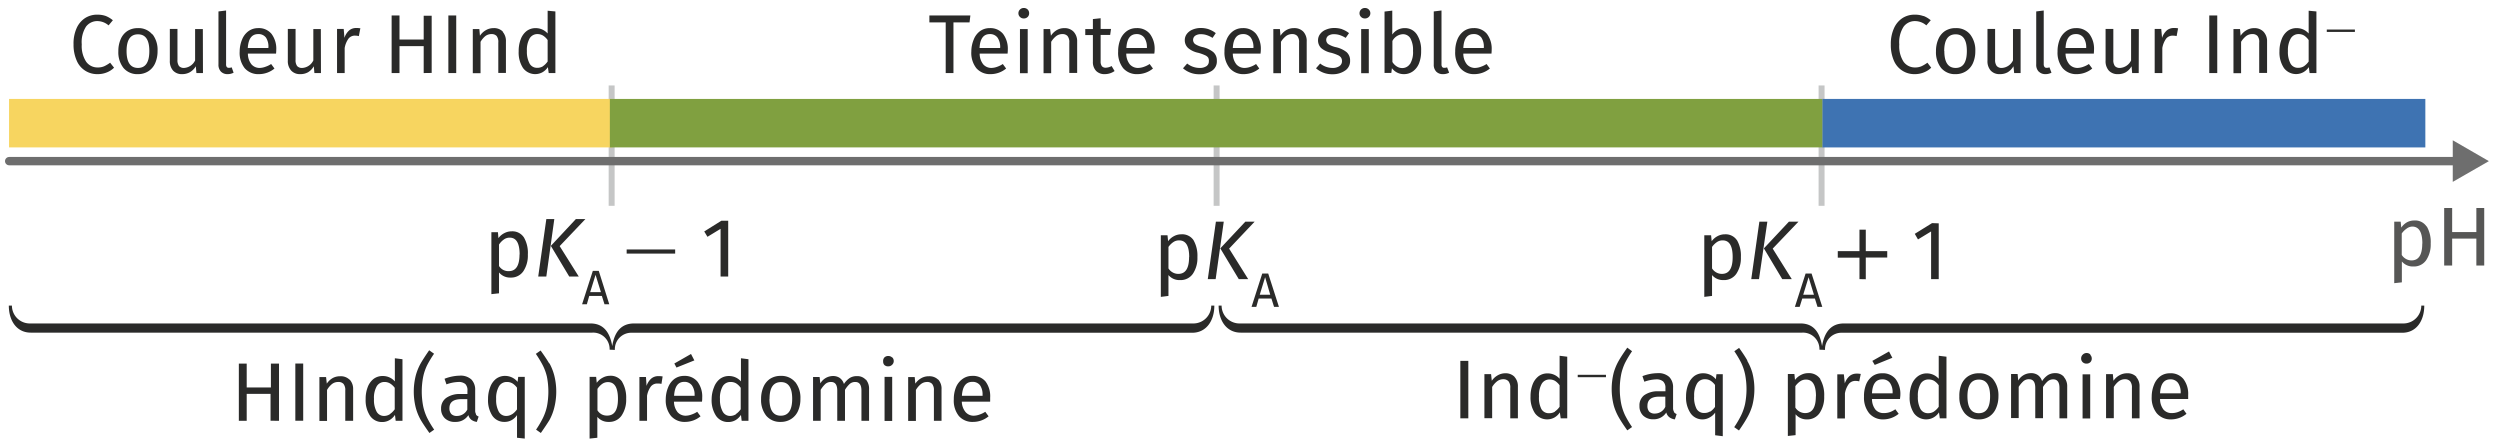
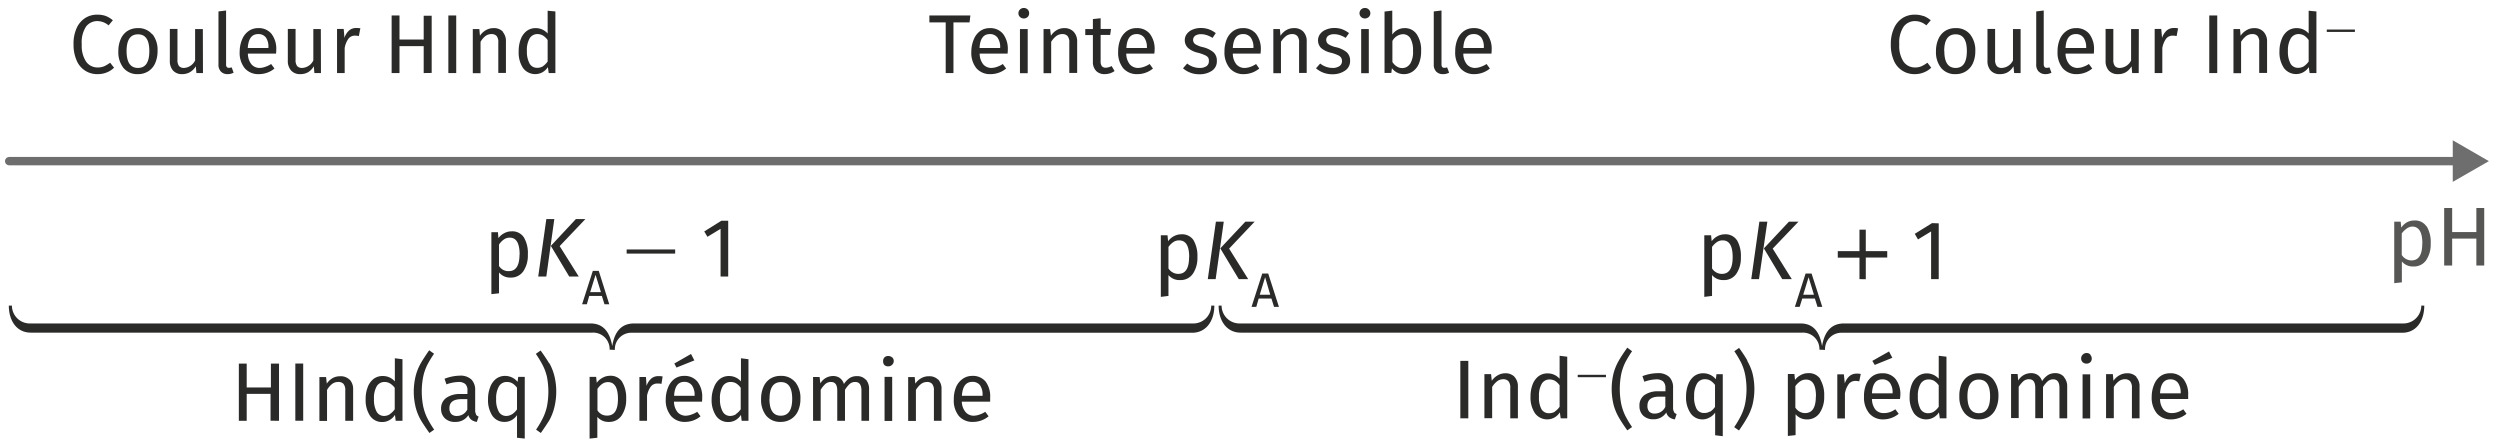
<svg xmlns="http://www.w3.org/2000/svg" viewBox="0 0 209.764 36.85">
-   <path fill="none" stroke="#c5c6c6" stroke-width=".5" stroke-miterlimit="10" d="M102.08 17.27V7.17M51.32 17.27V7.17M152.84 17.27V7.17" />
  <g>
    <path fill="none" stroke="#6e6e6e" stroke-width=".7" stroke-miterlimit="10" d="M206.3 13.52H.77" stroke-linecap="round" />
-     <path fill="#6e6e6e" d="M205.8 11.77l3.03 1.75-3.03 1.74v-3.5z" />
+     <path fill="#6e6e6e" d="M205.8 11.77l3.03 1.75-3.03 1.74z" />
  </g>
  <path fill="#2a2a29" d="M100.14 20.15a2.6 2.6 0 0 1 .33 1.42 2.37 2.37 0 0 1-.38 1.4 1.24 1.24 0 0 1-1.08.53 1.2 1.2 0 0 1-.97-.42v1.75l-.64.08v-5.17h.56l.05.5a1.4 1.4 0 0 1 .5-.43 1.28 1.28 0 0 1 .6-.15 1.15 1.15 0 0 1 1.04.5zm-.36 1.42q0-1.4-.84-1.4a.83.83 0 0 0-.5.15 1.58 1.58 0 0 0-.4.4v1.8a.97.97 0 0 0 .36.34.94.94 0 0 0 .47.12q.9 0 .9-1.4zM101.34 23.42l.68-4.82h.66l-.68 4.82zm2.6 0l-1.55-2.58 2.1-2.24h.78l-2.14 2.26 1.6 2.56zM106.9 25.75l-.22-.7h-1.07l-.2.7h-.4l.9-2.8h.5l.9 2.8zm-1.2-1.02h.88l-.43-1.47zM145.74 20.15a2.6 2.6 0 0 1 .33 1.42 2.37 2.37 0 0 1-.38 1.4 1.24 1.24 0 0 1-1.08.53 1.2 1.2 0 0 1-.96-.42v1.75l-.65.08v-5.17h.57l.05.5a1.4 1.4 0 0 1 .5-.43 1.28 1.28 0 0 1 .6-.15 1.14 1.14 0 0 1 1.02.5zm-.36 1.42q0-1.4-.83-1.4a.83.83 0 0 0-.5.15 1.6 1.6 0 0 0-.4.4v1.8a.97.97 0 0 0 .36.34.94.94 0 0 0 .47.12q.9 0 .9-1.4zM146.94 23.42l.68-4.82h.67l-.7 4.82zm2.6 0L148 20.84l2.1-2.24h.8l-2.16 2.26 1.6 2.56zM152.5 25.75l-.22-.7h-1.06l-.22.7h-.4l.9-2.8h.5l.9 2.8zm-1.2-1.02h.9l-.45-1.47zM156.02 23.42v-1.8h-1.82v-.55h1.82v-1.8h.53v1.8h1.8v.54h-1.8v1.82zM162.67 18.74v4.68h-.64v-4l-1.1.67-.27-.47 1.45-.9zM51.15 29.34a1.38 1.38 0 0 0-1.45-1.43H2.58c-1.18 0-1.84-1-1.84-2.27H1a1.5 1.5 0 0 0 1.47 1.5h47.08q1.5 0 1.82 1.9.3-1.9 1.83-1.9h46.96a1.5 1.5 0 0 0 1.47-1.5h.26c0 1.28-.68 2.28-1.86 2.28h-47a1.38 1.38 0 0 0-1.44 1.44zM152.66 29.34a1.38 1.38 0 0 0-1.44-1.43H104.1c-1.18 0-1.85-1-1.85-2.27h.25a1.5 1.5 0 0 0 1.48 1.5h47.1q1.5 0 1.8 1.9.32-1.9 1.83-1.9h46.97a1.5 1.5 0 0 0 1.48-1.5h.25c0 1.28-.66 2.28-1.85 2.28h-47a1.38 1.38 0 0 0-1.43 1.44zM43.97 19.94a2.6 2.6 0 0 1 .32 1.42 2.37 2.37 0 0 1-.38 1.4 1.24 1.24 0 0 1-1.07.53 1.2 1.2 0 0 1-.97-.43v1.75l-.64.07v-5.2h.55l.04.5a1.4 1.4 0 0 1 .5-.42 1.28 1.28 0 0 1 .6-.15 1.15 1.15 0 0 1 1.03.5zm-.37 1.42q0-1.42-.83-1.42a.83.83 0 0 0-.5.16 1.58 1.58 0 0 0-.4.42v1.8a.97.97 0 0 0 .36.33.94.94 0 0 0 .46.1q.9 0 .9-1.4zM45.16 23.2l.68-4.82h.67l-.67 4.82zm2.6 0l-1.54-2.57 2.1-2.25h.8l-2.16 2.27 1.6 2.55zM50.72 25.53l-.22-.7h-1.06l-.2.7h-.4l.9-2.8h.5l.88 2.8zm-1.2-1.02h.9l-.45-1.45zM52.58 21.28v-.35h4.07v.35zM61.1 18.52v4.68h-.64v-4l-1.1.67-.27-.45 1.44-.9zM8.87 1.34a2.2 2.2 0 0 1 .6.36l-.36.43a1.46 1.46 0 0 0-.92-.36 1.18 1.18 0 0 0-.97.46 2.4 2.4 0 0 0-.36 1.5 2.4 2.4 0 0 0 .37 1.45 1.16 1.16 0 0 0 .97.48 1.3 1.3 0 0 0 .54-.1 2.82 2.82 0 0 0 .5-.3l.33.42a1.8 1.8 0 0 1-.57.38 2 2 0 0 1-.8.16 1.85 1.85 0 0 1-1.77-1.15 3.26 3.26 0 0 1-.26-1.35 3.15 3.15 0 0 1 .26-1.36 1.96 1.96 0 0 1 .72-.85 1.86 1.86 0 0 1 1.02-.28 2.1 2.1 0 0 1 .73.12zM12.8 2.88a2.13 2.13 0 0 1 .42 1.4 2.46 2.46 0 0 1-.2 1.02 1.54 1.54 0 0 1-.56.67 1.58 1.58 0 0 1-.88.25 1.5 1.5 0 0 1-1.22-.52 2.12 2.12 0 0 1-.43-1.4 2.45 2.45 0 0 1 .2-1.02 1.54 1.54 0 0 1 .56-.68 1.6 1.6 0 0 1 .88-.24 1.48 1.48 0 0 1 1.2.52zm-2.18 1.4q0 1.42.96 1.42.95 0 .95-1.42 0-1.4-.95-1.4-.96 0-.96 1.4zM17.03 6.13h-.55l-.05-.57a1.4 1.4 0 0 1-.5.5 1.3 1.3 0 0 1-.65.16.98.98 0 0 1-.76-.3 1.18 1.18 0 0 1-.27-.83V2.43h.64v2.58a.83.83 0 0 0 .13.53.54.54 0 0 0 .43.16 1.1 1.1 0 0 0 .92-.63V2.44h.65zM18.53 6a.83.83 0 0 1-.2-.6V.96l.64-.08v4.5a.38.38 0 0 0 .05.23.2.2 0 0 0 .18.08.63.63 0 0 0 .24-.04l.16.45a1.05 1.05 0 0 1-.5.12.75.75 0 0 1-.57-.22zM23.15 4.5H20.8a1.44 1.44 0 0 0 .3.9.9.9 0 0 0 .7.3 1.5 1.5 0 0 0 .48-.1 1.97 1.97 0 0 0 .47-.23l.28.38a2.04 2.04 0 0 1-1.3.47 1.5 1.5 0 0 1-1.2-.5 2.07 2.07 0 0 1-.42-1.4 2.63 2.63 0 0 1 .2-1 1.6 1.6 0 0 1 .53-.7 1.35 1.35 0 0 1 .8-.26 1.37 1.37 0 0 1 1.14.48 2.07 2.07 0 0 1 .4 1.34q0 .16-.02.33zm-.63-.5a1.37 1.37 0 0 0-.2-.84.77.77 0 0 0-.66-.3q-.8 0-.87 1.17h1.72zM26.93 6.13h-.55l-.05-.57a1.4 1.4 0 0 1-.48.5 1.3 1.3 0 0 1-.67.16.98.98 0 0 1-.75-.3 1.18 1.18 0 0 1-.28-.83V2.43h.65v2.58a.83.83 0 0 0 .13.53.54.54 0 0 0 .44.16 1.1 1.1 0 0 0 .92-.63V2.44h.63zM30.23 2.4l-.12.63a1.34 1.34 0 0 0-.3-.04.68.68 0 0 0-.56.24 1.87 1.87 0 0 0-.33.8v2.1h-.64v-3.7h.56l.06.75a1.4 1.4 0 0 1 .4-.63.9.9 0 0 1 .6-.2 1.5 1.5 0 0 1 .35.03zM35.55 6.13V3.87h-2.03v2.26h-.66V1.3h.66v2.02h2.03v-2h.67v4.8zM38.28 1.3v4.83h-.66V1.3zM42.17 2.66a1.16 1.16 0 0 1 .28.83v2.63h-.64V3.58a.82.82 0 0 0-.14-.56.56.56 0 0 0-.43-.16.84.84 0 0 0-.52.17 1.75 1.75 0 0 0-.4.48v2.63h-.65v-3.7h.55l.05.56a1.46 1.46 0 0 1 .5-.47 1.26 1.26 0 0 1 .63-.17 1.03 1.03 0 0 1 .8.3zM46.6.96v5.17h-.56l-.07-.5a1.33 1.33 0 0 1-.45.43 1.27 1.27 0 0 1-1.64-.36 2.37 2.37 0 0 1-.36-1.4 2.72 2.72 0 0 1 .17-1 1.56 1.56 0 0 1 .5-.7 1.24 1.24 0 0 1 .76-.24 1.32 1.32 0 0 1 1 .45V.9zm-1.05 4.6a1.58 1.58 0 0 0 .4-.4v-1.8a1.4 1.4 0 0 0-.38-.37.9.9 0 0 0-.47-.13.75.75 0 0 0-.66.36 1.95 1.95 0 0 0-.23 1.06 2.06 2.06 0 0 0 .23 1.06.7.7 0 0 0 .62.35.9.9 0 0 0 .5-.13zM22.7 35.3v-2.25H20.7v2.26h-.66v-4.8h.66v2h2.03v-2h.68v4.8zM25.44 30.5v4.8h-.66v-4.8zM29.33 31.84a1.15 1.15 0 0 1 .3.83v2.64h-.66v-2.54a.82.82 0 0 0-.15-.56.56.56 0 0 0-.43-.16.84.84 0 0 0-.53.17 1.73 1.73 0 0 0-.42.5v2.6h-.64v-3.68h.56l.06.55a1.46 1.46 0 0 1 .48-.46 1.26 1.26 0 0 1 .64-.16 1.03 1.03 0 0 1 .8.3zM33.77 30.14v5.17h-.57l-.06-.5a1.34 1.34 0 0 1-.46.44 1.2 1.2 0 0 1-.6.16 1.2 1.2 0 0 1-1.03-.52 2.37 2.37 0 0 1-.37-1.4 2.7 2.7 0 0 1 .17-1 1.56 1.56 0 0 1 .5-.7 1.24 1.24 0 0 1 .78-.24 1.33 1.33 0 0 1 1 .45v-1.94zm-1.05 4.6a1.58 1.58 0 0 0 .4-.4v-1.8a1.4 1.4 0 0 0-.4-.37.9.9 0 0 0-.45-.12.75.75 0 0 0-.66.36 1.96 1.96 0 0 0-.23 1.07 2.06 2.06 0 0 0 .22 1.06.7.7 0 0 0 .6.36.9.9 0 0 0 .52-.15zM36.42 29.68a8.96 8.96 0 0 0-.58.96 4.2 4.2 0 0 0-.33.96 6.5 6.5 0 0 0 0 2.5 4.33 4.33 0 0 0 .34.98 8.18 8.18 0 0 0 .58.97l-.4.28q-.47-.66-.72-1.08a4.45 4.45 0 0 1-.42-1.02 5.54 5.54 0 0 1 0-2.74 4.46 4.46 0 0 1 .42-1.02q.25-.43.7-1.08zM39.93 34.78a.47.47 0 0 0 .23.17l-.15.45a1 1 0 0 1-.45-.17.74.74 0 0 1-.26-.4 1.24 1.24 0 0 1-1.1.57 1.18 1.18 0 0 1-.87-.3 1.08 1.08 0 0 1-.32-.82 1.06 1.06 0 0 1 .44-.9 1.98 1.98 0 0 1 1.2-.32h.57v-.27a.72.72 0 0 0-.18-.57.85.85 0 0 0-.58-.17 3.24 3.24 0 0 0-1 .2l-.16-.47a3.7 3.7 0 0 1 1.27-.26 1.33 1.33 0 0 1 .98.32 1.22 1.22 0 0 1 .32.9v1.7a.58.58 0 0 0 .08.32zm-.72-.44v-.85h-.48q-1.02 0-1.02.75a.7.7 0 0 0 .16.5.63.63 0 0 0 .48.16.96.96 0 0 0 .87-.56zM44.03 31.62v5.18l-.65-.07v-1.9a1.3 1.3 0 0 1-.45.42 1.2 1.2 0 0 1-.6.15 1.2 1.2 0 0 1-1.02-.52 2.37 2.37 0 0 1-.36-1.4 2.7 2.7 0 0 1 .18-1 1.56 1.56 0 0 1 .5-.7 1.24 1.24 0 0 1 .77-.24 1.36 1.36 0 0 1 1.03.5l.05-.42zm-1.05 3.13a1.58 1.58 0 0 0 .4-.4v-1.82a1.4 1.4 0 0 0-.38-.36.9.9 0 0 0-.47-.12.75.75 0 0 0-.66.36 1.96 1.96 0 0 0-.24 1.07 2.06 2.06 0 0 0 .22 1.06.7.7 0 0 0 .62.36.9.9 0 0 0 .5-.15zM46.1 30.48a4.48 4.48 0 0 1 .4 1 5.55 5.55 0 0 1 0 2.75 4.47 4.47 0 0 1-.4 1.02q-.26.42-.72 1.08l-.4-.28a8.2 8.2 0 0 0 .57-.97 4.33 4.33 0 0 0 .34-.97 6.5 6.5 0 0 0 0-2.5 4.2 4.2 0 0 0-.35-.96 8.97 8.97 0 0 0-.58-.96l.4-.28q.47.65.72 1.08zM52.2 32.04a2.6 2.6 0 0 1 .34 1.42 2.37 2.37 0 0 1-.38 1.4 1.24 1.24 0 0 1-1.07.54 1.2 1.2 0 0 1-.97-.42v1.75l-.65.07v-5.18h.55l.05.5a1.4 1.4 0 0 1 .5-.43 1.28 1.28 0 0 1 .6-.16 1.15 1.15 0 0 1 1.03.5zm-.35 1.42q0-1.4-.84-1.4a.83.83 0 0 0-.48.15 1.58 1.58 0 0 0-.4.42v1.8a.97.97 0 0 0 .36.34.94.94 0 0 0 .46.1q.9 0 .9-1.4zM55.6 31.58l-.1.63a1.32 1.32 0 0 0-.33-.03.68.68 0 0 0-.56.25 1.86 1.86 0 0 0-.32.78v2.1h-.64v-3.68h.55l.05.75a1.4 1.4 0 0 1 .4-.62.9.9 0 0 1 .6-.2 1.53 1.53 0 0 1 .36.03zM58.9 33.7h-2.35a1.44 1.44 0 0 0 .3.88.9.9 0 0 0 .7.3 1.5 1.5 0 0 0 .48-.1 2.02 2.02 0 0 0 .47-.23l.28.38a2.04 2.04 0 0 1-1.28.47 1.5 1.5 0 0 1-1.2-.5 2.06 2.06 0 0 1-.44-1.4 2.63 2.63 0 0 1 .2-1 1.6 1.6 0 0 1 .52-.7 1.35 1.35 0 0 1 .82-.26 1.37 1.37 0 0 1 1.12.48 2.07 2.07 0 0 1 .4 1.34c0 .1 0 .22-.02.33zm-.62-.53a1.36 1.36 0 0 0-.22-.83.77.77 0 0 0-.65-.3q-.78 0-.85 1.17h1.73zm-.3-3.47l.28.54-1.5.6-.18-.34zM62.8 30.14v5.17h-.57l-.06-.5a1.34 1.34 0 0 1-.45.44 1.2 1.2 0 0 1-.6.16 1.2 1.2 0 0 1-1.04-.52 2.37 2.37 0 0 1-.37-1.4 2.7 2.7 0 0 1 .2-1 1.56 1.56 0 0 1 .5-.7 1.24 1.24 0 0 1 .76-.24 1.33 1.33 0 0 1 1 .45v-1.94zm-1.05 4.6a1.58 1.58 0 0 0 .4-.4v-1.8a1.4 1.4 0 0 0-.38-.37.9.9 0 0 0-.47-.12.75.75 0 0 0-.66.36 1.96 1.96 0 0 0-.23 1.07 2.06 2.06 0 0 0 .23 1.06.7.7 0 0 0 .62.36.9.9 0 0 0 .5-.15zM66.73 32.06a2.13 2.13 0 0 1 .43 1.4 2.45 2.45 0 0 1-.2 1.02 1.54 1.54 0 0 1-.57.67 1.58 1.58 0 0 1-.9.25 1.5 1.5 0 0 1-1.2-.52 2.12 2.12 0 0 1-.43-1.4 2.45 2.45 0 0 1 .2-1.02 1.53 1.53 0 0 1 .56-.68 1.6 1.6 0 0 1 .9-.24 1.48 1.48 0 0 1 1.2.52zm-2.17 1.4q0 1.42.95 1.42.96 0 .96-1.42 0-1.4-.94-1.4-.96 0-.96 1.4zM72.65 31.84a1.2 1.2 0 0 1 .27.83v2.64h-.64v-2.54q0-.72-.52-.72a.7.7 0 0 0-.46.16 2.2 2.2 0 0 0-.4.5v2.6h-.65v-2.54q0-.72-.52-.72a.7.7 0 0 0-.47.16 2.23 2.23 0 0 0-.4.5v2.6h-.64v-3.68h.55l.06.54a1.24 1.24 0 0 1 1.06-.62.97.97 0 0 1 .58.17.95.95 0 0 1 .34.5 1.74 1.74 0 0 1 .48-.5 1.1 1.1 0 0 1 .62-.16.93.93 0 0 1 .73.3zM74.86 29.98a.43.43 0 0 1 .13.3.42.42 0 0 1-.14.33.45.45 0 0 1-.33.13.44.44 0 0 1-.32-.12.42.42 0 0 1-.1-.3.43.43 0 0 1 .1-.32.44.44 0 0 1 .33-.13.45.45 0 0 1 .33.13zm0 1.64v3.7h-.64v-3.7zM78.72 31.84a1.15 1.15 0 0 1 .28.83v2.64h-.64v-2.54a.82.82 0 0 0-.15-.56.56.56 0 0 0-.43-.16.84.84 0 0 0-.5.17 1.73 1.73 0 0 0-.43.5v2.6h-.65v-3.68h.55l.05.55a1.46 1.46 0 0 1 .5-.46 1.26 1.26 0 0 1 .63-.16 1.03 1.03 0 0 1 .8.3zM83.07 33.7H80.7a1.44 1.44 0 0 0 .32.88.9.9 0 0 0 .7.3 1.5 1.5 0 0 0 .48-.1 2.02 2.02 0 0 0 .47-.23l.28.38a2.04 2.04 0 0 1-1.3.47 1.5 1.5 0 0 1-1.2-.5 2.06 2.06 0 0 1-.42-1.4 2.63 2.63 0 0 1 .18-1 1.6 1.6 0 0 1 .55-.7 1.35 1.35 0 0 1 .8-.26 1.37 1.37 0 0 1 1.14.48 2.07 2.07 0 0 1 .38 1.34c0 .1 0 .22 0 .33zm-.63-.53a1.36 1.36 0 0 0-.2-.83.77.77 0 0 0-.66-.3q-.8 0-.87 1.17h1.74zM123.2 30.28v4.82h-.67v-4.82zM127.08 31.63a1.15 1.15 0 0 1 .28.82v2.65h-.64v-2.55a.82.82 0 0 0-.15-.56.56.56 0 0 0-.43-.17.84.84 0 0 0-.52.17 1.72 1.72 0 0 0-.42.48v2.62h-.65v-3.7h.56l.06.56a1.47 1.47 0 0 1 .5-.46 1.26 1.26 0 0 1 .63-.17 1.03 1.03 0 0 1 .78.3zM131.5 29.93v5.17h-.55l-.07-.5a1.32 1.32 0 0 1-.45.43 1.27 1.27 0 0 1-1.64-.36 2.37 2.37 0 0 1-.37-1.4 2.73 2.73 0 0 1 .17-1 1.57 1.57 0 0 1 .5-.7 1.24 1.24 0 0 1 .77-.24 1.32 1.32 0 0 1 1 .45v-1.93zm-1.04 4.6a1.57 1.57 0 0 0 .4-.4v-1.8a1.4 1.4 0 0 0-.38-.37.9.9 0 0 0-.47-.12.75.75 0 0 0-.65.36 1.96 1.96 0 0 0-.23 1.06 2.06 2.06 0 0 0 .2 1.06.7.7 0 0 0 .64.35.9.9 0 0 0 .5-.13zM132.38 31.65v-.2h2.37v.2zM136.94 29.47a9 9 0 0 0-.58.96 4.27 4.27 0 0 0-.33.96 6.53 6.53 0 0 0 0 2.5 4.4 4.4 0 0 0 .33.97 8.2 8.2 0 0 0 .58.97l-.4.28q-.47-.66-.72-1.1a4.5 4.5 0 0 1-.42-1 5.57 5.57 0 0 1 0-2.74 4.5 4.5 0 0 1 .42-1q.25-.44.72-1.1zM140.45 34.57a.47.47 0 0 0 .23.17l-.15.45a1 1 0 0 1-.46-.18.74.74 0 0 1-.26-.4 1.24 1.24 0 0 1-1.1.57 1.18 1.18 0 0 1-.85-.32 1.08 1.08 0 0 1-.3-.8 1.06 1.06 0 0 1 .4-.9 1.98 1.98 0 0 1 1.2-.33h.58v-.27a.72.72 0 0 0-.2-.56.85.85 0 0 0-.57-.17 3.24 3.24 0 0 0-1 .2l-.16-.47a3.7 3.7 0 0 1 1.28-.25 1.33 1.33 0 0 1 .97.32 1.22 1.22 0 0 1 .32.9v1.7a.58.58 0 0 0 .08.32zm-.72-.44v-.85h-.5q-1 0-1 .76a.7.7 0 0 0 .15.5.63.63 0 0 0 .48.16.96.96 0 0 0 .87-.57zM144.55 31.4v5.2l-.64-.08v-1.9a1.3 1.3 0 0 1-.45.4 1.2 1.2 0 0 1-.6.17 1.2 1.2 0 0 1-1.02-.53 2.36 2.36 0 0 1-.37-1.4 2.7 2.7 0 0 1 .18-1 1.56 1.56 0 0 1 .5-.7 1.24 1.24 0 0 1 .77-.24 1.36 1.36 0 0 1 1.05.5l.05-.42zm-1.05 3.14a1.57 1.57 0 0 0 .4-.4V32.3a1.4 1.4 0 0 0-.38-.36.9.9 0 0 0-.47-.12.75.75 0 0 0-.66.36 1.96 1.96 0 0 0-.24 1.06 2.06 2.06 0 0 0 .2 1.06.7.7 0 0 0 .64.35.9.9 0 0 0 .5-.13zM146.6 30.27a4.46 4.46 0 0 1 .43 1 5.54 5.54 0 0 1 0 2.75 4.45 4.45 0 0 1-.42 1q-.24.44-.7 1.1l-.4-.28a8.32 8.32 0 0 0 .57-.97 4.35 4.35 0 0 0 .34-.97 6.48 6.48 0 0 0 0-2.5 4.22 4.22 0 0 0-.33-.97 9.13 9.13 0 0 0-.57-.96l.4-.28q.46.64.7 1.07zM152.73 31.83a2.6 2.6 0 0 1 .33 1.42 2.37 2.37 0 0 1-.38 1.4 1.24 1.24 0 0 1-1.07.54 1.2 1.2 0 0 1-.95-.43v1.75l-.65.07v-5.2h.55l.05.5a1.4 1.4 0 0 1 .5-.42 1.28 1.28 0 0 1 .6-.15 1.14 1.14 0 0 1 1.03.5zm-.36 1.42q0-1.4-.83-1.4a.83.83 0 0 0-.5.15 1.6 1.6 0 0 0-.4.4v1.8a.97.97 0 0 0 .36.34.94.94 0 0 0 .46.12q.9 0 .9-1.4zM156.13 31.37L156 32a1.3 1.3 0 0 0-.3-.04.7.7 0 0 0-.57.25 1.88 1.88 0 0 0-.33.8v2.1h-.64v-3.7h.55l.08.76a1.4 1.4 0 0 1 .4-.62.9.9 0 0 1 .58-.2 1.53 1.53 0 0 1 .37.03zM159.42 33.48h-2.35a1.44 1.44 0 0 0 .3.9.9.9 0 0 0 .7.28 1.52 1.52 0 0 0 .5-.08 2 2 0 0 0 .46-.24l.28.38a2.04 2.04 0 0 1-1.28.47 1.5 1.5 0 0 1-1.2-.52 2.07 2.07 0 0 1-.43-1.38 2.62 2.62 0 0 1 .17-1.02 1.6 1.6 0 0 1 .53-.7 1.35 1.35 0 0 1 .82-.25 1.37 1.37 0 0 1 1.13.48 2.06 2.06 0 0 1 .4 1.35c0 .1-.02.2-.03.33zm-.62-.52a1.36 1.36 0 0 0-.22-.83.76.76 0 0 0-.65-.3q-.8 0-.86 1.17h1.73zm-.3-3.47l.28.53-1.48.6-.2-.34zM163.32 29.93v5.17h-.56l-.07-.5a1.33 1.33 0 0 1-.46.43 1.27 1.27 0 0 1-1.64-.36 2.36 2.36 0 0 1-.36-1.4 2.7 2.7 0 0 1 .17-1 1.56 1.56 0 0 1 .52-.7 1.24 1.24 0 0 1 .77-.24 1.33 1.33 0 0 1 .98.45v-1.93zm-1.05 4.6a1.57 1.57 0 0 0 .4-.4v-1.8a1.4 1.4 0 0 0-.38-.37.9.9 0 0 0-.47-.12.75.75 0 0 0-.67.36 1.96 1.96 0 0 0-.23 1.06 2.06 2.06 0 0 0 .22 1.06.7.7 0 0 0 .62.35.9.9 0 0 0 .5-.13zM167.25 31.85a2.13 2.13 0 0 1 .43 1.4 2.44 2.44 0 0 1-.2 1 1.54 1.54 0 0 1-.57.7 1.58 1.58 0 0 1-.87.24 1.5 1.5 0 0 1-1.2-.53 2.13 2.13 0 0 1-.44-1.4 2.45 2.45 0 0 1 .18-1.02 1.54 1.54 0 0 1 .57-.68 1.6 1.6 0 0 1 .9-.24 1.48 1.48 0 0 1 1.2.52zm-2.17 1.4q0 1.42.95 1.42t.95-1.42q0-1.4-.94-1.4-.96 0-.96 1.4zM173.17 31.63a1.18 1.18 0 0 1 .28.82v2.65h-.65v-2.55q0-.72-.52-.72a.7.7 0 0 0-.46.16 2.2 2.2 0 0 0-.4.48v2.62h-.65v-2.55q0-.72-.52-.72a.7.7 0 0 0-.47.16 2.24 2.24 0 0 0-.4.48v2.62h-.64v-3.7h.55l.05.55a1.23 1.23 0 0 1 1.06-.62.97.97 0 0 1 .6.17.95.95 0 0 1 .34.5 1.76 1.76 0 0 1 .48-.5 1.1 1.1 0 0 1 .62-.17.93.93 0 0 1 .73.3zM175.38 29.77a.43.43 0 0 1 .13.3.42.42 0 0 1-.12.32.45.45 0 0 1-.32.12.45.45 0 0 1-.33-.13.42.42 0 0 1-.12-.32.43.43 0 0 1 .13-.3.44.44 0 0 1 .33-.14.44.44 0 0 1 .32.13zm0 1.64v3.7h-.64v-3.7zM179.24 31.63a1.15 1.15 0 0 1 .28.82v2.65h-.64v-2.55a.82.82 0 0 0-.15-.56.56.56 0 0 0-.43-.17.84.84 0 0 0-.52.17 1.75 1.75 0 0 0-.42.48v2.62h-.65v-3.7h.57l.05.56a1.45 1.45 0 0 1 .5-.46 1.26 1.26 0 0 1 .63-.17 1.03 1.03 0 0 1 .8.3zM183.6 33.48h-2.36a1.44 1.44 0 0 0 .3.9.9.9 0 0 0 .7.28 1.52 1.52 0 0 0 .48-.08 2 2 0 0 0 .47-.24l.27.38a2.04 2.04 0 0 1-1.3.47 1.5 1.5 0 0 1-1.2-.52 2.07 2.07 0 0 1-.42-1.38 2.62 2.62 0 0 1 .2-1.02 1.6 1.6 0 0 1 .52-.7 1.35 1.35 0 0 1 .8-.25 1.37 1.37 0 0 1 1.14.48 2.06 2.06 0 0 1 .4 1.35c0 .1 0 .2 0 .33zm-.63-.52a1.36 1.36 0 0 0-.22-.83.76.76 0 0 0-.65-.3q-.8 0-.86 1.17h1.73zM81.42 1.3l-.07.58H80v4.25h-.65V1.88h-1.37V1.3zM84.54 4.5H82.2a1.44 1.44 0 0 0 .3.9.9.9 0 0 0 .68.3 1.5 1.5 0 0 0 .5-.1 1.97 1.97 0 0 0 .46-.23l.28.38a2.04 2.04 0 0 1-1.3.47 1.5 1.5 0 0 1-1.2-.5 2.07 2.07 0 0 1-.42-1.4 2.63 2.63 0 0 1 .2-1 1.6 1.6 0 0 1 .52-.7 1.35 1.35 0 0 1 .82-.26 1.37 1.37 0 0 1 1.12.48 2.07 2.07 0 0 1 .4 1.34q0 .16-.02.33zm-.62-.5a1.37 1.37 0 0 0-.22-.84.77.77 0 0 0-.65-.3q-.8 0-.86 1.17h1.72zM86.23.8a.43.43 0 0 1 .12.3.42.42 0 0 1-.12.32.45.45 0 0 1-.33.13.44.44 0 0 1-.32-.13.42.42 0 0 1-.13-.3.43.43 0 0 1 .13-.32.44.44 0 0 1 .32-.13.45.45 0 0 1 .33.13zm0 1.64v3.7h-.65v-3.7zM90.08 2.66a1.16 1.16 0 0 1 .3.83v2.63h-.66V3.58a.82.82 0 0 0-.15-.56.56.56 0 0 0-.43-.16.84.84 0 0 0-.52.17 1.75 1.75 0 0 0-.42.48v2.63h-.64v-3.7h.55l.07.56a1.46 1.46 0 0 1 .48-.47 1.26 1.26 0 0 1 .64-.17 1.03 1.03 0 0 1 .78.3zM93.52 5.96a1.42 1.42 0 0 1-.82.26.97.97 0 0 1-.73-.27 1.07 1.07 0 0 1-.27-.78V2.94h-.64v-.5h.64V1.6l.65-.07v.9h.87l-.07.5h-.8v2.2a.68.68 0 0 0 .1.42.4.4 0 0 0 .34.13 1.06 1.06 0 0 0 .48-.14zM96.85 4.5H94.5a1.44 1.44 0 0 0 .3.9.9.9 0 0 0 .7.3 1.5 1.5 0 0 0 .5-.1 1.97 1.97 0 0 0 .46-.23l.28.38a2.04 2.04 0 0 1-1.3.47 1.5 1.5 0 0 1-1.2-.5 2.07 2.07 0 0 1-.42-1.4 2.63 2.63 0 0 1 .18-1 1.6 1.6 0 0 1 .53-.7 1.35 1.35 0 0 1 .82-.26 1.37 1.37 0 0 1 1.13.48 2.07 2.07 0 0 1 .4 1.34q0 .16-.03.33zm-.62-.5a1.37 1.37 0 0 0-.22-.84.77.77 0 0 0-.64-.3q-.8 0-.86 1.17h1.73zM101.43 2.46a2.04 2.04 0 0 1 .58.32l-.27.4a2.23 2.23 0 0 0-.48-.23 1.5 1.5 0 0 0-.48-.08.84.84 0 0 0-.5.13.44.44 0 0 0 0 .7 1.98 1.98 0 0 0 .62.25 2.22 2.22 0 0 1 .9.42.92.92 0 0 1 .3.73.94.94 0 0 1-.4.83 1.8 1.8 0 0 1-1.04.3 2.04 2.04 0 0 1-1.4-.5l.35-.4a1.67 1.67 0 0 0 1.04.37.98.98 0 0 0 .58-.15.47.47 0 0 0 .2-.4.54.54 0 0 0-.06-.32.63.63 0 0 0-.27-.2 3.7 3.7 0 0 0-.56-.2 1.88 1.88 0 0 1-.85-.4.88.88 0 0 1-.28-.66.86.86 0 0 1 .17-.52 1.1 1.1 0 0 1 .47-.36 1.73 1.73 0 0 1 .68-.14 2.06 2.06 0 0 1 .68.1zM105.8 4.5h-2.36a1.44 1.44 0 0 0 .3.9.9.9 0 0 0 .7.3 1.5 1.5 0 0 0 .5-.1 1.97 1.97 0 0 0 .45-.23l.27.38a2.04 2.04 0 0 1-1.28.47 1.5 1.5 0 0 1-1.2-.5 2.07 2.07 0 0 1-.44-1.4 2.63 2.63 0 0 1 .18-1 1.6 1.6 0 0 1 .53-.7 1.35 1.35 0 0 1 .82-.26 1.37 1.37 0 0 1 1.12.48 2.07 2.07 0 0 1 .4 1.34q0 .16-.03.33zm-.63-.5a1.37 1.37 0 0 0-.22-.84.77.77 0 0 0-.65-.3q-.8 0-.86 1.17h1.73zM109.36 2.66a1.15 1.15 0 0 1 .28.83v2.63H109V3.58a.8.8 0 0 0-.15-.56.56.56 0 0 0-.43-.16.84.84 0 0 0-.52.17 1.77 1.77 0 0 0-.42.48v2.63h-.64v-3.7h.55l.05.56a1.46 1.46 0 0 1 .48-.47 1.26 1.26 0 0 1 .64-.17 1.03 1.03 0 0 1 .8.3zM112.62 2.46a2.03 2.03 0 0 1 .57.32l-.28.4a2.23 2.23 0 0 0-.48-.23 1.48 1.48 0 0 0-.48-.08.84.84 0 0 0-.5.13.44.44 0 0 0 0 .7 1.98 1.98 0 0 0 .6.25 2.22 2.22 0 0 1 .93.42.92.92 0 0 1 .3.73.94.94 0 0 1-.43.83 1.8 1.8 0 0 1-1.03.3 2.04 2.04 0 0 1-1.4-.5l.35-.4a1.67 1.67 0 0 0 1.03.37 1 1 0 0 0 .58-.15.48.48 0 0 0 .22-.4.54.54 0 0 0-.08-.32.62.62 0 0 0-.26-.2 3.7 3.7 0 0 0-.56-.2 1.88 1.88 0 0 1-.85-.4.9.9 0 0 1-.26-.66.86.86 0 0 1 .18-.52 1.1 1.1 0 0 1 .48-.36 1.73 1.73 0 0 1 .68-.14 2.05 2.05 0 0 1 .68.1zM114.85.8a.43.43 0 0 1 .13.3.42.42 0 0 1-.13.32.45.45 0 0 1-.33.13.44.44 0 0 1-.32-.13.42.42 0 0 1-.13-.3.43.43 0 0 1 .13-.32.44.44 0 0 1 .32-.13.44.44 0 0 1 .33.13zm0 1.64v3.7h-.64v-3.7zM118.87 2.87a2.36 2.36 0 0 1 .37 1.4 2.7 2.7 0 0 1-.17 1.03 1.5 1.5 0 0 1-.5.67 1.26 1.26 0 0 1-.78.25 1.22 1.22 0 0 1-1-.5l-.05.4h-.57V.97l.65-.08V2.9a1.24 1.24 0 0 1 1.04-.54 1.17 1.17 0 0 1 1 .5zm-.56 2.5a1.9 1.9 0 0 0 .25-1.1 2 2 0 0 0-.23-1.07.72.72 0 0 0-.63-.33 1.05 1.05 0 0 0-.87.57V5.2a1.15 1.15 0 0 0 .36.37.83.83 0 0 0 .44.14.77.77 0 0 0 .67-.34zM120.5 6a.83.83 0 0 1-.2-.6V.96l.65-.08v4.5a.38.38 0 0 0 .05.23.2.2 0 0 0 .18.08.63.63 0 0 0 .24-.04l.17.45a1.05 1.05 0 0 1-.52.12.75.75 0 0 1-.57-.22zM125.13 4.5h-2.35a1.44 1.44 0 0 0 .3.9.9.9 0 0 0 .7.3 1.5 1.5 0 0 0 .48-.1 1.96 1.96 0 0 0 .47-.23l.28.38a2.04 2.04 0 0 1-1.28.47 1.5 1.5 0 0 1-1.2-.5 2.07 2.07 0 0 1-.43-1.4 2.62 2.62 0 0 1 .18-1 1.6 1.6 0 0 1 .53-.7 1.35 1.35 0 0 1 .82-.26 1.37 1.37 0 0 1 1.13.48 2.06 2.06 0 0 1 .4 1.34q0 .16-.02.33zm-.63-.5a1.37 1.37 0 0 0-.2-.84.76.76 0 0 0-.66-.3q-.8 0-.86 1.17h1.72zM161.4 1.34a2.18 2.18 0 0 1 .6.36l-.37.43a1.46 1.46 0 0 0-.93-.36 1.18 1.18 0 0 0-.97.46 2.4 2.4 0 0 0-.37 1.5 2.4 2.4 0 0 0 .36 1.45 1.16 1.16 0 0 0 .97.48 1.3 1.3 0 0 0 .53-.1 2.82 2.82 0 0 0 .5-.3l.32.42a1.8 1.8 0 0 1-.58.38 1.98 1.98 0 0 1-.8.16 1.85 1.85 0 0 1-1.76-1.15 3.25 3.25 0 0 1-.25-1.35 3.15 3.15 0 0 1 .27-1.36 1.96 1.96 0 0 1 .72-.85 1.86 1.86 0 0 1 1-.28 2.08 2.08 0 0 1 .75.12zM165.3 2.88a2.13 2.13 0 0 1 .44 1.4 2.45 2.45 0 0 1-.2 1.02 1.54 1.54 0 0 1-.57.67 1.58 1.58 0 0 1-.88.25 1.5 1.5 0 0 1-1.22-.52 2.12 2.12 0 0 1-.43-1.4 2.45 2.45 0 0 1 .2-1.02 1.54 1.54 0 0 1 .56-.68 1.6 1.6 0 0 1 .9-.24 1.48 1.48 0 0 1 1.2.52zm-2.16 1.4q0 1.42.95 1.42.94 0 .94-1.42 0-1.4-.94-1.4-.96 0-.96 1.4zM169.54 6.13H169l-.06-.57a1.4 1.4 0 0 1-.48.5 1.3 1.3 0 0 1-.67.16.98.98 0 0 1-.76-.3 1.18 1.18 0 0 1-.27-.83V2.43h.64v2.58a.83.83 0 0 0 .14.53.54.54 0 0 0 .44.16 1.1 1.1 0 0 0 .92-.63V2.44h.64zM171.05 6a.83.83 0 0 1-.2-.6V.96l.63-.08v4.5a.38.38 0 0 0 .06.23.2.2 0 0 0 .17.08.63.63 0 0 0 .25-.04l.17.45a1.05 1.05 0 0 1-.5.12.75.75 0 0 1-.57-.22zM175.66 4.5h-2.35a1.44 1.44 0 0 0 .32.9.9.9 0 0 0 .68.3 1.5 1.5 0 0 0 .5-.1 1.96 1.96 0 0 0 .46-.23l.28.38a2.04 2.04 0 0 1-1.28.47 1.5 1.5 0 0 1-1.2-.5 2.07 2.07 0 0 1-.43-1.4 2.62 2.62 0 0 1 .18-1 1.6 1.6 0 0 1 .54-.7 1.35 1.35 0 0 1 .82-.26 1.37 1.37 0 0 1 1.12.48 2.06 2.06 0 0 1 .4 1.34q0 .16-.02.33zm-.62-.5a1.37 1.37 0 0 0-.22-.84.76.76 0 0 0-.65-.3q-.8 0-.86 1.17h1.74zM179.45 6.13h-.55l-.05-.57a1.4 1.4 0 0 1-.48.5 1.3 1.3 0 0 1-.67.16.98.98 0 0 1-.76-.3 1.18 1.18 0 0 1-.27-.83V2.43h.65v2.58a.83.83 0 0 0 .13.53.54.54 0 0 0 .43.16 1.1 1.1 0 0 0 .93-.63V2.44h.65zM182.75 2.4l-.12.63a1.33 1.33 0 0 0-.32-.04.7.7 0 0 0-.55.24 1.9 1.9 0 0 0-.33.8v2.1h-.64v-3.7h.55l.07.75a1.4 1.4 0 0 1 .4-.63.9.9 0 0 1 .58-.2 1.5 1.5 0 0 1 .37.03zM186.04 1.3v4.83h-.67V1.3zM189.92 2.66a1.15 1.15 0 0 1 .3.83v2.63h-.66V3.58a.8.8 0 0 0-.14-.56.56.56 0 0 0-.44-.16.84.84 0 0 0-.52.17 1.77 1.77 0 0 0-.42.48v2.63h-.64v-3.7h.55L188 3a1.44 1.44 0 0 1 .5-.47 1.26 1.26 0 0 1 .64-.17 1.03 1.03 0 0 1 .78.3zM194.36.96v5.17h-.57l-.07-.5a1.32 1.32 0 0 1-.46.43 1.27 1.27 0 0 1-1.63-.36 2.36 2.36 0 0 1-.37-1.4 2.7 2.7 0 0 1 .18-1 1.55 1.55 0 0 1 .5-.7 1.24 1.24 0 0 1 .77-.24 1.32 1.32 0 0 1 1 .45V.9zm-1.05 4.6a1.56 1.56 0 0 0 .4-.4v-1.8a1.4 1.4 0 0 0-.37-.37.9.9 0 0 0-.47-.13.75.75 0 0 0-.66.36 1.95 1.95 0 0 0-.24 1.06 2.06 2.06 0 0 0 .22 1.06.7.7 0 0 0 .62.35.9.9 0 0 0 .5-.13zM195.23 2.68v-.2h2.36v.2z" />
  <path fill="#565655" d="M203.62 19a2.6 2.6 0 0 1 .33 1.43 2.37 2.37 0 0 1-.38 1.4 1.24 1.24 0 0 1-1.07.53 1.2 1.2 0 0 1-.97-.42v1.75l-.64.07V18.6h.54l.05.5a1.42 1.42 0 0 1 .48-.45 1.28 1.28 0 0 1 .6-.15 1.15 1.15 0 0 1 1.04.5zm-.37 1.43q0-1.4-.83-1.42a.83.83 0 0 0-.5.18 1.6 1.6 0 0 0-.4.4v1.8a.97.97 0 0 0 .36.34.94.94 0 0 0 .46.12q.9 0 .9-1.4zM207.78 22.28v-2.26h-2.03v2.26h-.67v-4.83h.67v2.02h2.03v-2.02h.66v4.83z" />
-   <path fill="#f7d560" d="M.76 8.3h50.62v4.07H.76z" />
-   <path fill="#3e73b2" d="M152.9 8.3h50.6v4.07h-50.6z" />
-   <path fill="#80a040" d="M51.17 8.3H152.9v4.07H51.17z" />
</svg>